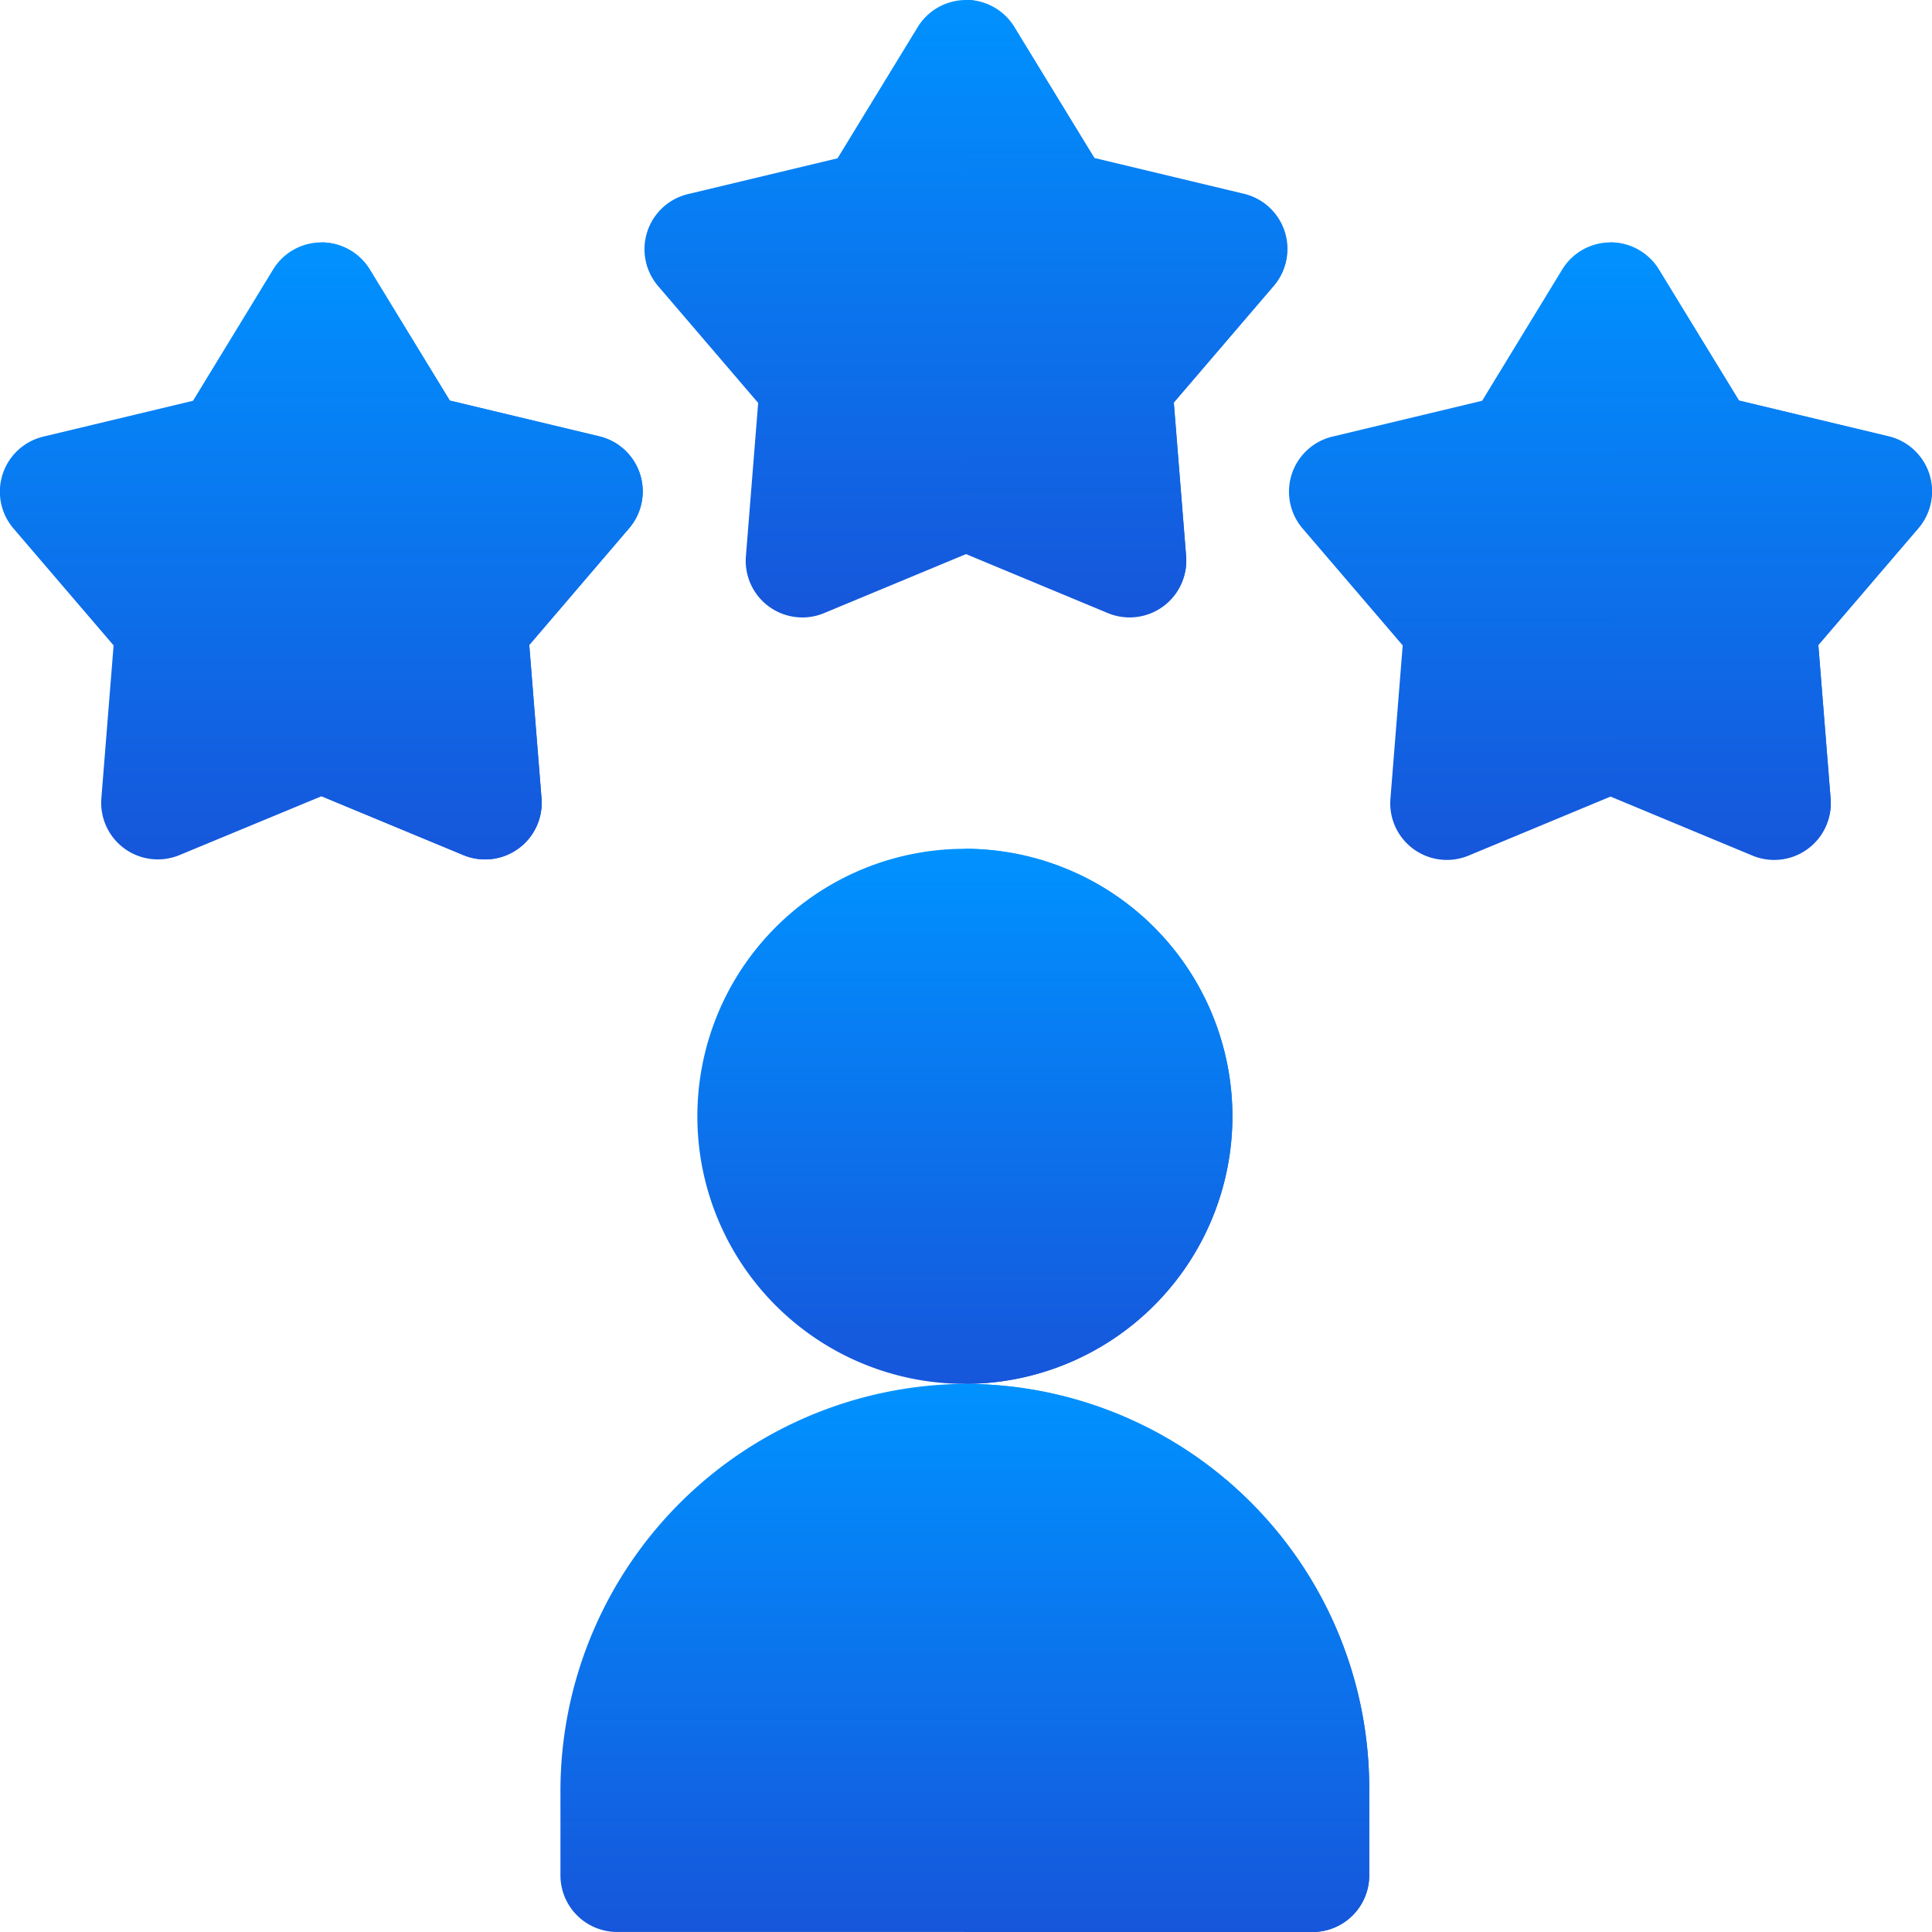
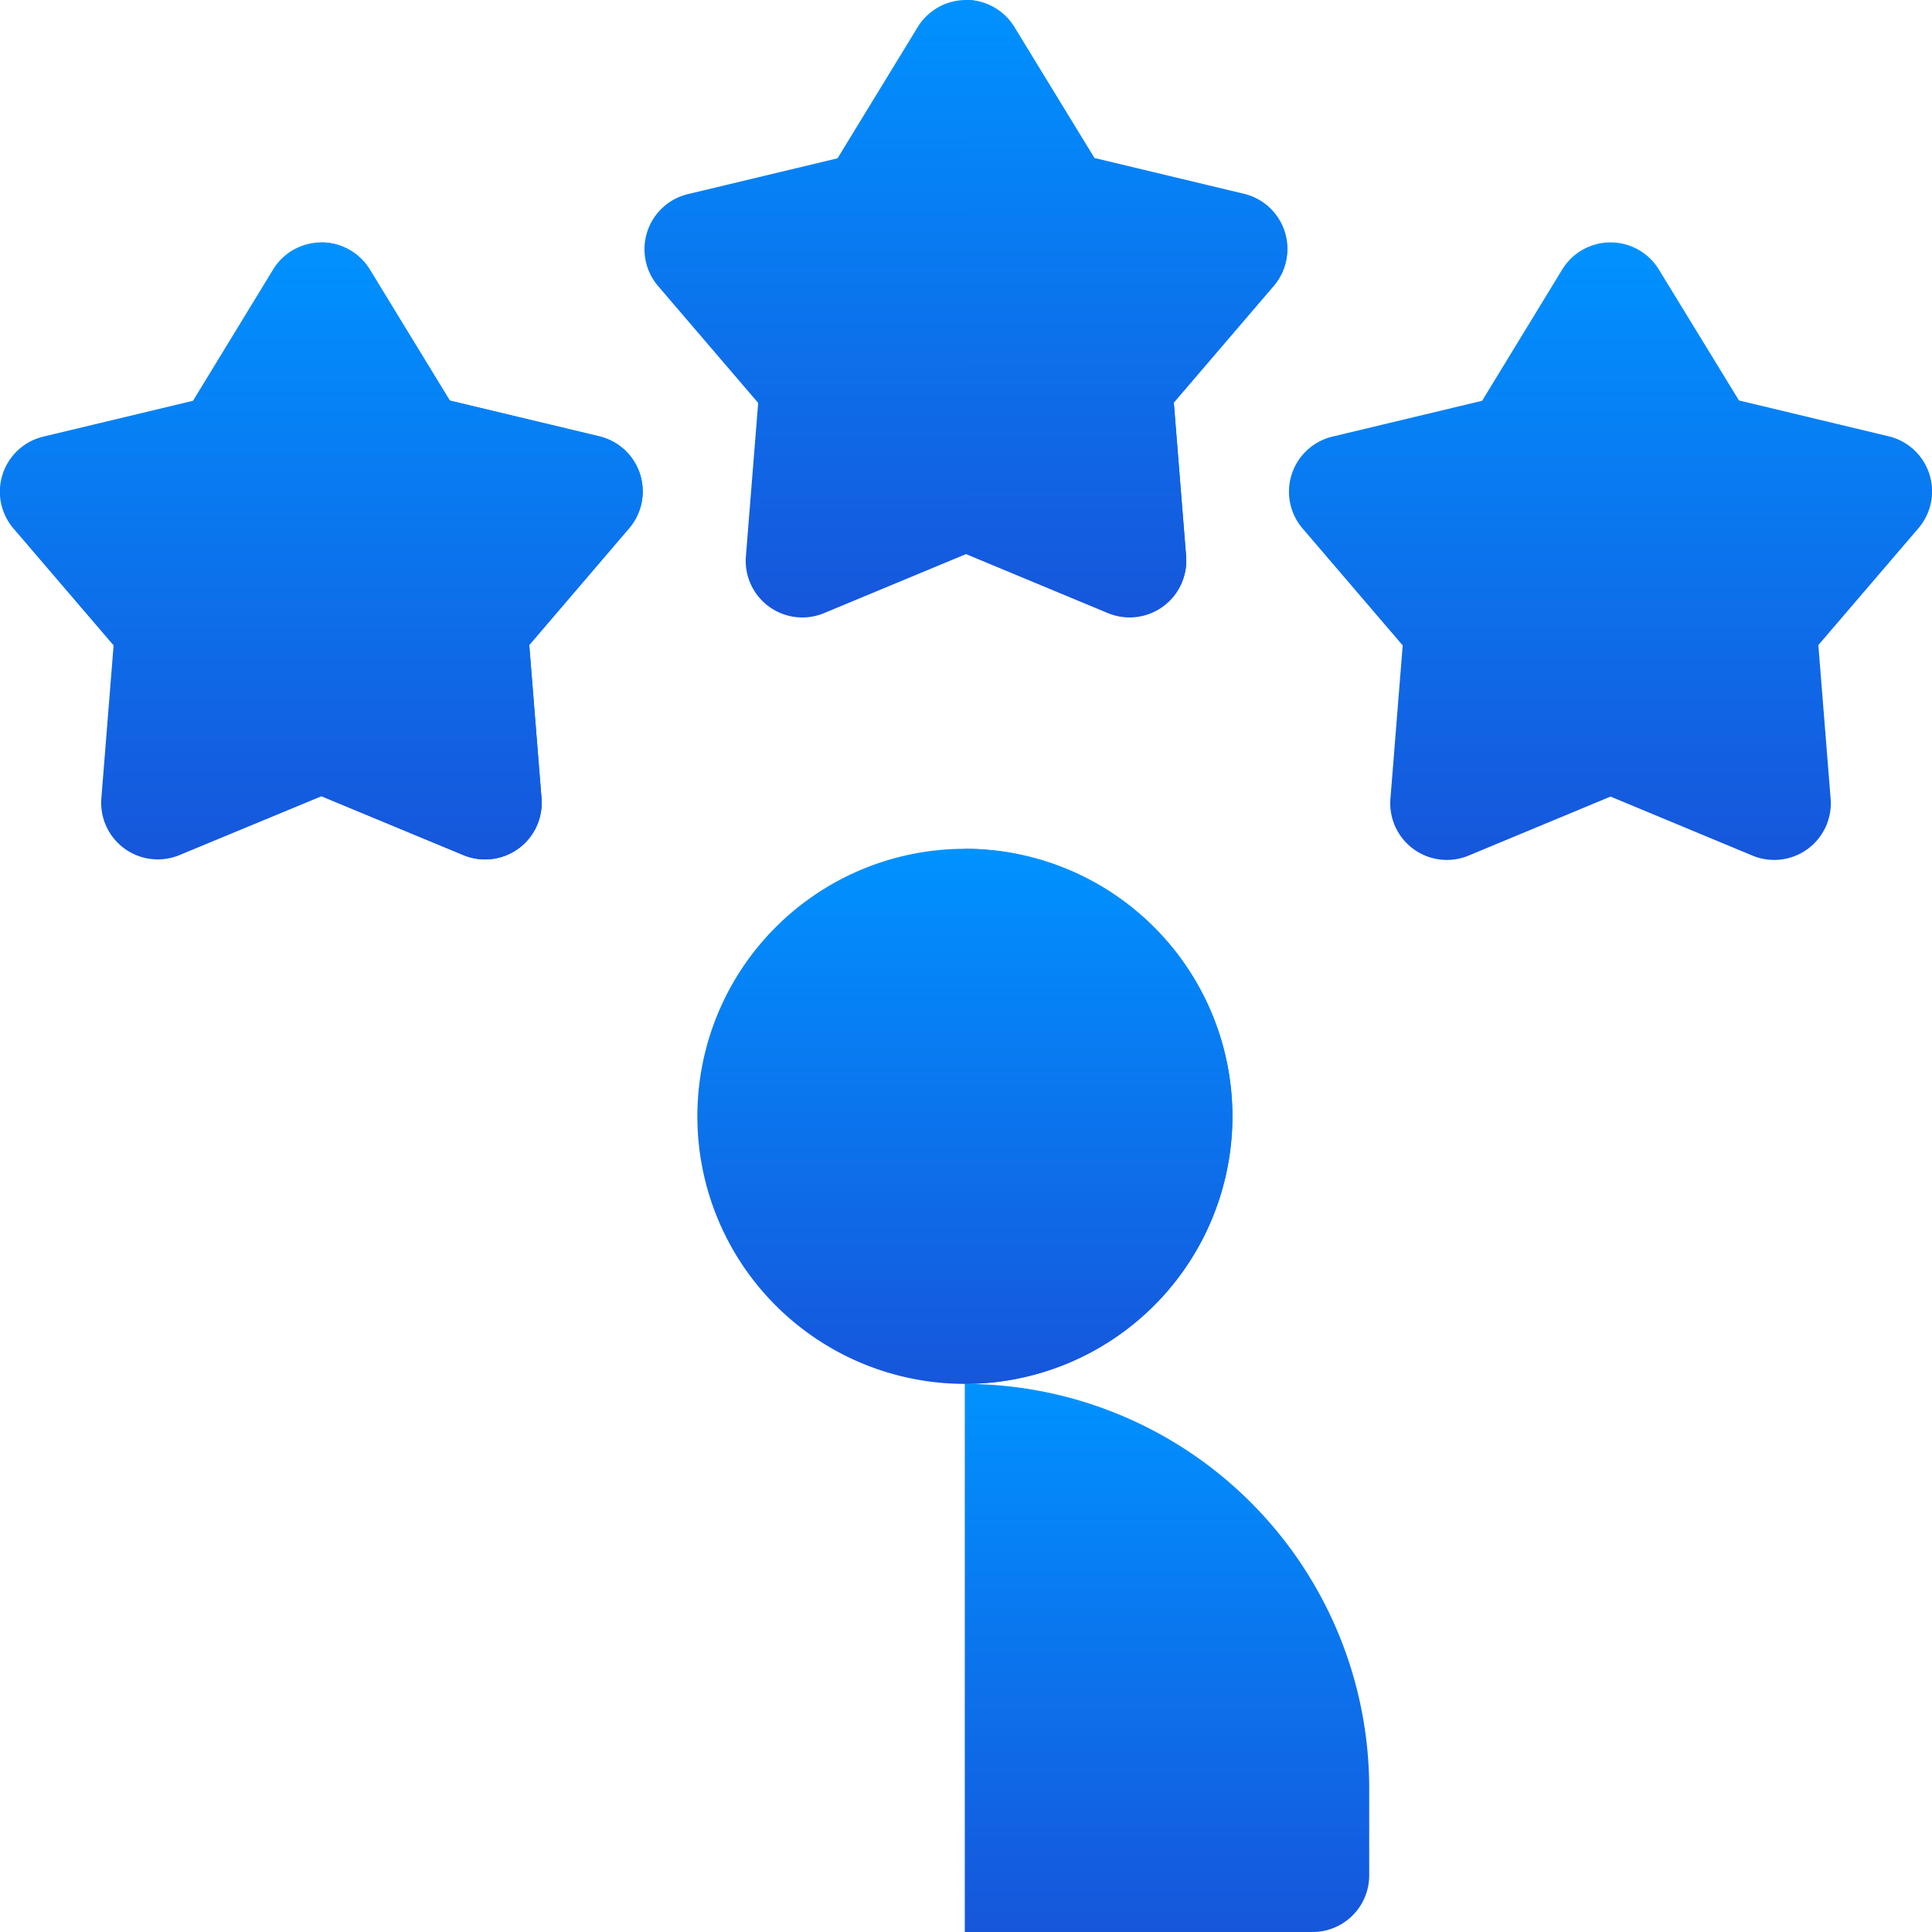
<svg xmlns="http://www.w3.org/2000/svg" id="experience" width="37.775" height="37.775" viewBox="0 0 37.775 37.775">
  <defs>
    <linearGradient id="linear-gradient" x1="0.5" x2="0.5" y2="1" gradientUnits="objectBoundingBox">
      <stop offset="0" stop-color="#0092ff" />
      <stop offset="1" stop-color="#1656db" />
    </linearGradient>
  </defs>
  <path id="Path_68804" data-name="Path 68804" d="M195.252,230.165a5.231,5.231,0,1,1-5.231-5.231A5.232,5.232,0,0,1,195.252,230.165Zm0,0" transform="translate(-171.155 -208.338)" fill="url(#linear-gradient)" />
  <path id="Path_68805" data-name="Path 68805" d="M260.923,230.165a5.231,5.231,0,0,1-5.232,5.231V224.934A5.232,5.232,0,0,1,260.923,230.165Zm0,0" transform="translate(-236.827 -208.338)" fill="url(#linear-gradient)" />
-   <path id="Path_68806" data-name="Path 68806" d="M156.392,366.749a7.963,7.963,0,0,0-7.88,7.993v1.616a1.107,1.107,0,0,0,1.107,1.107h13.6a1.107,1.107,0,0,0,1.107-1.107v-1.7A7.908,7.908,0,0,0,156.392,366.749Zm0,0" transform="translate(-137.554 -339.691)" fill="url(#linear-gradient)" />
  <path id="Path_68807" data-name="Path 68807" d="M255.691,366.754V377.47h6.8a1.107,1.107,0,0,0,1.107-1.107v-1.7A7.907,7.907,0,0,0,255.691,366.754Zm0,0" transform="translate(-236.827 -339.695)" fill="url(#linear-gradient)" />
  <path id="Path_68808" data-name="Path 68808" d="M10.349,72.144,12.3,69.861a1.107,1.107,0,0,0-.583-1.8l-2.924-.7L7.23,64.8a1.107,1.107,0,0,0-1.889,0L3.775,67.367l-2.924.7a1.107,1.107,0,0,0-.584,1.8l1.955,2.283-.24,3A1.107,1.107,0,0,0,3.51,76.25L6.286,75.1,9.061,76.25a1.107,1.107,0,0,0,1.528-1.11Zm0,0" transform="translate(-0.001 -59.531)" fill="url(#linear-gradient)" />
  <path id="Path_68809" data-name="Path 68809" d="M90.623,68.069l-2.924-.7-1.567-2.565a1.112,1.112,0,0,0-.945-.529V75.1h0l2.775,1.154a1.107,1.107,0,0,0,1.528-1.11l-.24-3,1.955-2.283A1.107,1.107,0,0,0,90.623,68.069Zm0,0" transform="translate(-78.902 -59.535)" fill="url(#linear-gradient)" />
  <path id="Path_68810" data-name="Path 68810" d="M351.974,72.144l1.955-2.283a1.107,1.107,0,0,0-.583-1.8l-2.924-.7L348.855,64.8a1.107,1.107,0,0,0-1.889,0L345.4,67.367l-2.924.7a1.107,1.107,0,0,0-.584,1.8l1.955,2.283-.24,3a1.107,1.107,0,0,0,1.528,1.11l2.776-1.154,2.775,1.154a1.107,1.107,0,0,0,1.528-1.11Zm0,0" transform="translate(-316.421 -59.531)" fill="url(#linear-gradient)" />
-   <path id="Path_68811" data-name="Path 68811" d="M432.251,68.069l-2.924-.7-1.567-2.565a1.112,1.112,0,0,0-.945-.529V75.1h0l2.775,1.154a1.107,1.107,0,0,0,1.528-1.11l-.24-3,1.955-2.283A1.108,1.108,0,0,0,432.251,68.069Zm0,0" transform="translate(-395.326 -59.535)" fill="url(#linear-gradient)" />
  <path id="Path_68812" data-name="Path 68812" d="M181.161,7.871l1.955-2.283a1.108,1.108,0,0,0-.583-1.8l-2.924-.7L178.043.529a1.107,1.107,0,0,0-1.889,0l-1.567,2.565-2.924.7a1.108,1.108,0,0,0-.583,1.8l1.955,2.283-.24,3a1.107,1.107,0,0,0,1.528,1.11l2.776-1.154,2.775,1.154a1.108,1.108,0,0,0,1.528-1.11Zm0,0" transform="translate(-158.211 0.001)" fill="url(#linear-gradient)" />
  <path id="Path_68813" data-name="Path 68813" d="M261.435,3.8l-2.924-.7L256.945.533A1.112,1.112,0,0,0,256,0V10.827h0l2.775,1.154a1.108,1.108,0,0,0,1.528-1.11l-.24-3,1.955-2.283A1.108,1.108,0,0,0,261.435,3.8Zm0,0" transform="translate(-237.112 -0.003)" fill="url(#linear-gradient)" />
</svg>